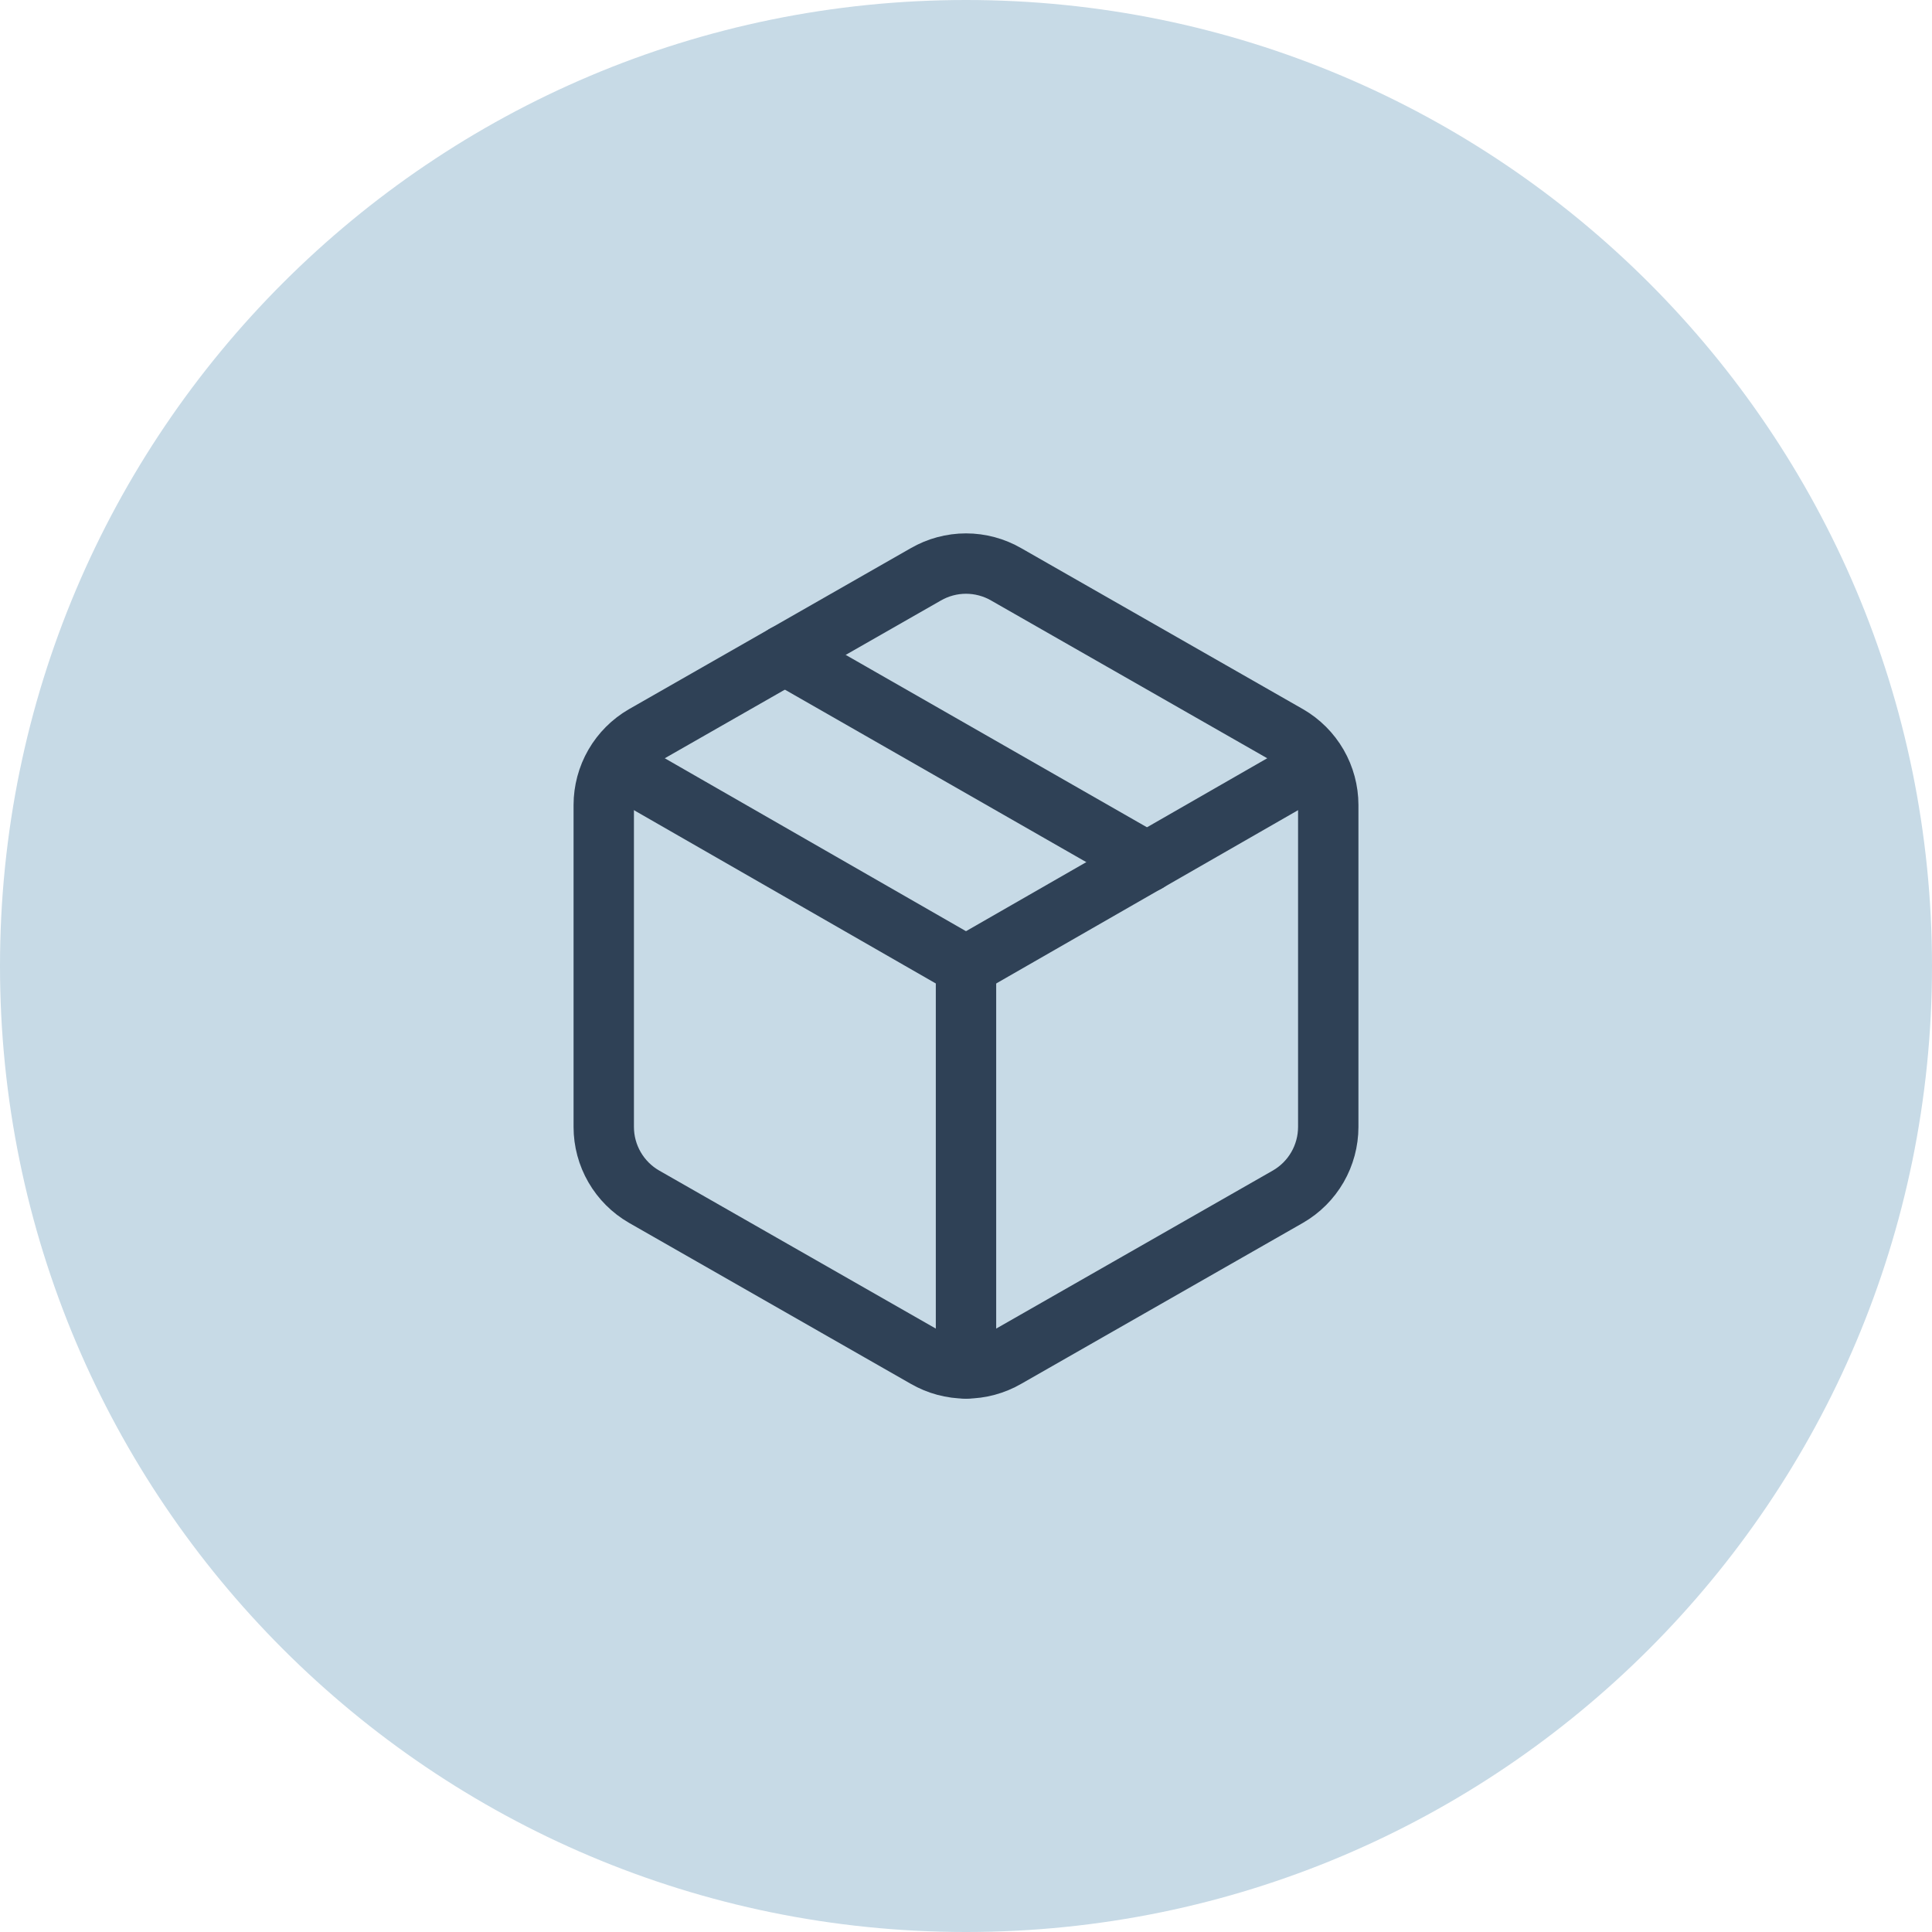
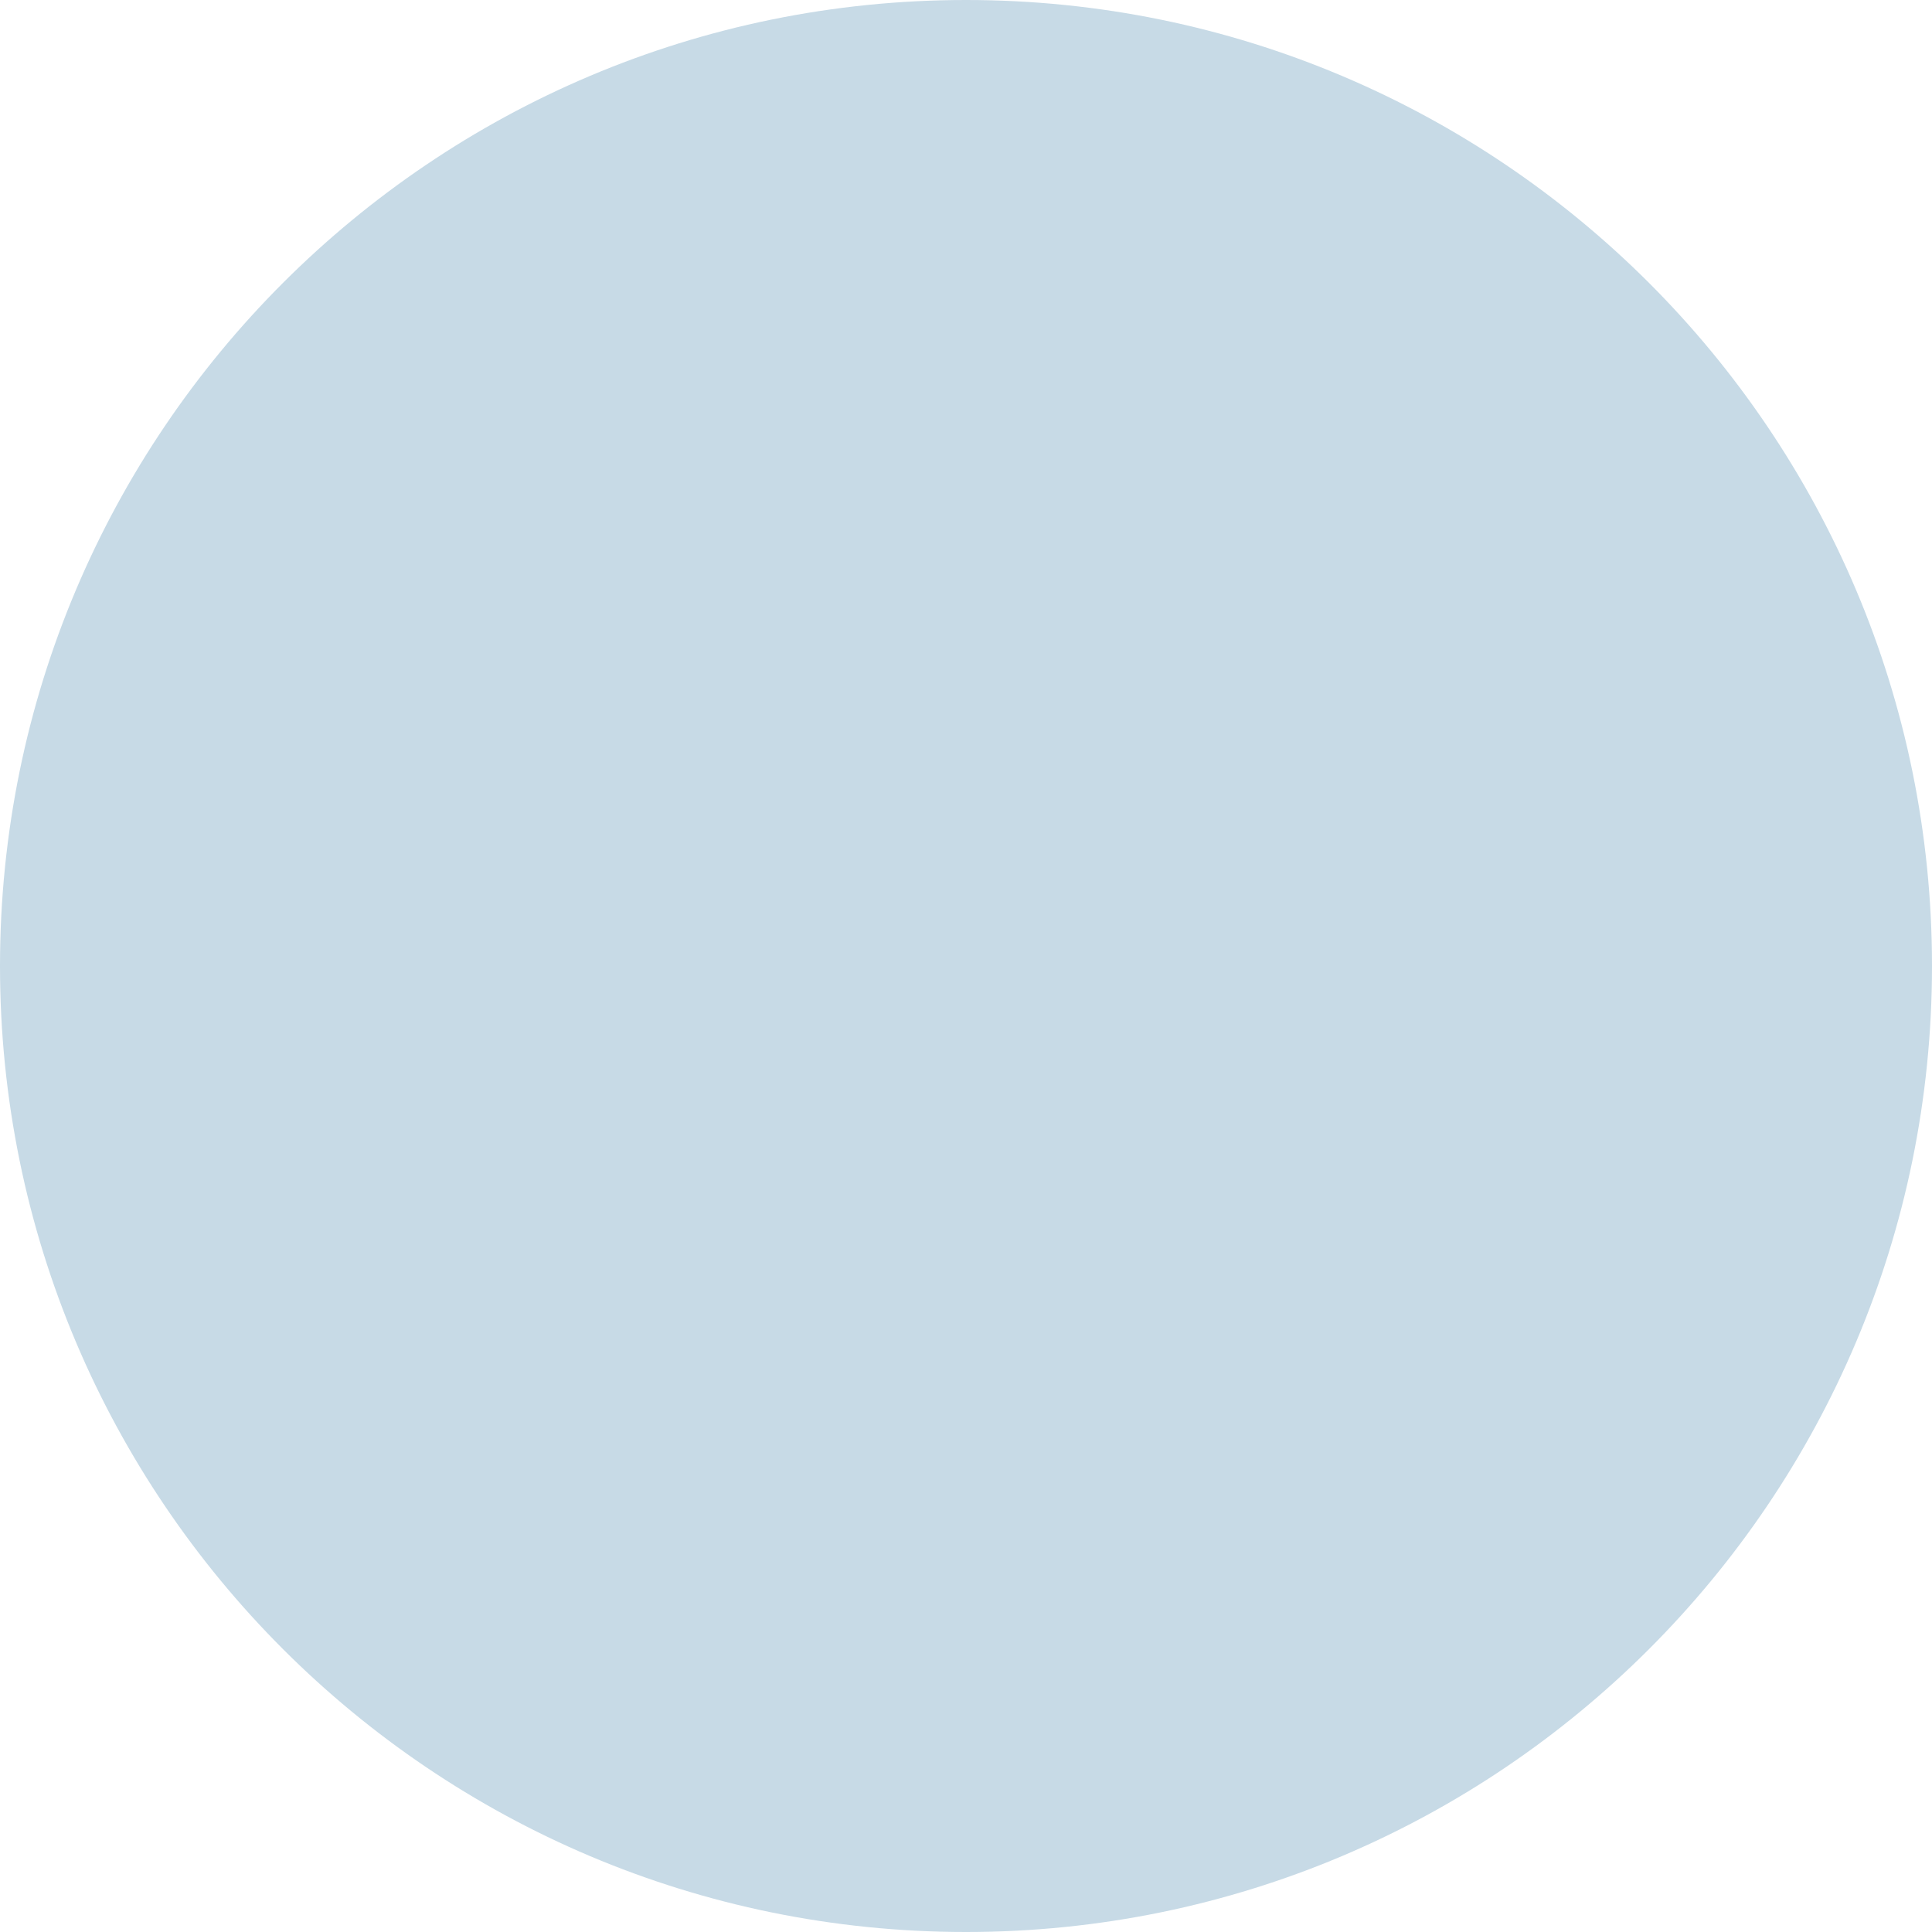
<svg xmlns="http://www.w3.org/2000/svg" fill="none" viewBox="0 0 64 64" height="64" width="64">
  <path fill="#C7DAE6" d="M0 32C0 14.327 14.327 0 32 0C49.673 0 64 14.327 64 32C64 49.673 49.673 64 32 64C14.327 64 0 49.673 0 32Z" />
-   <path stroke-linejoin="round" stroke-linecap="round" stroke-width="2" stroke="#2F4156" d="M30.667 44.973C31.072 45.207 31.532 45.331 32 45.331C32.468 45.331 32.928 45.207 33.333 44.973L42.667 39.64C43.072 39.406 43.408 39.07 43.642 38.665C43.876 38.26 43.999 37.801 44 37.333V26.667C43.999 26.199 43.876 25.74 43.642 25.335C43.408 24.93 43.072 24.594 42.667 24.36L33.333 19.027C32.928 18.793 32.468 18.669 32 18.669C31.532 18.669 31.072 18.793 30.667 19.027L21.333 24.36C20.928 24.594 20.592 24.93 20.358 25.335C20.124 25.74 20 26.199 20 26.667V37.333C20 37.801 20.124 38.26 20.358 38.665C20.592 39.07 20.928 39.406 21.333 39.64L30.667 44.973Z" />
-   <path stroke-linejoin="round" stroke-linecap="round" stroke-width="2" stroke="#2F4156" d="M32 45.333V32" />
-   <path stroke-linejoin="round" stroke-linecap="round" stroke-width="2" stroke="#2F4156" d="M20.387 25.333L32 32L43.613 25.333" />
-   <path stroke-linejoin="round" stroke-linecap="round" stroke-width="2" stroke="#2F4156" d="M26 21.693L38 28.56" />
</svg>